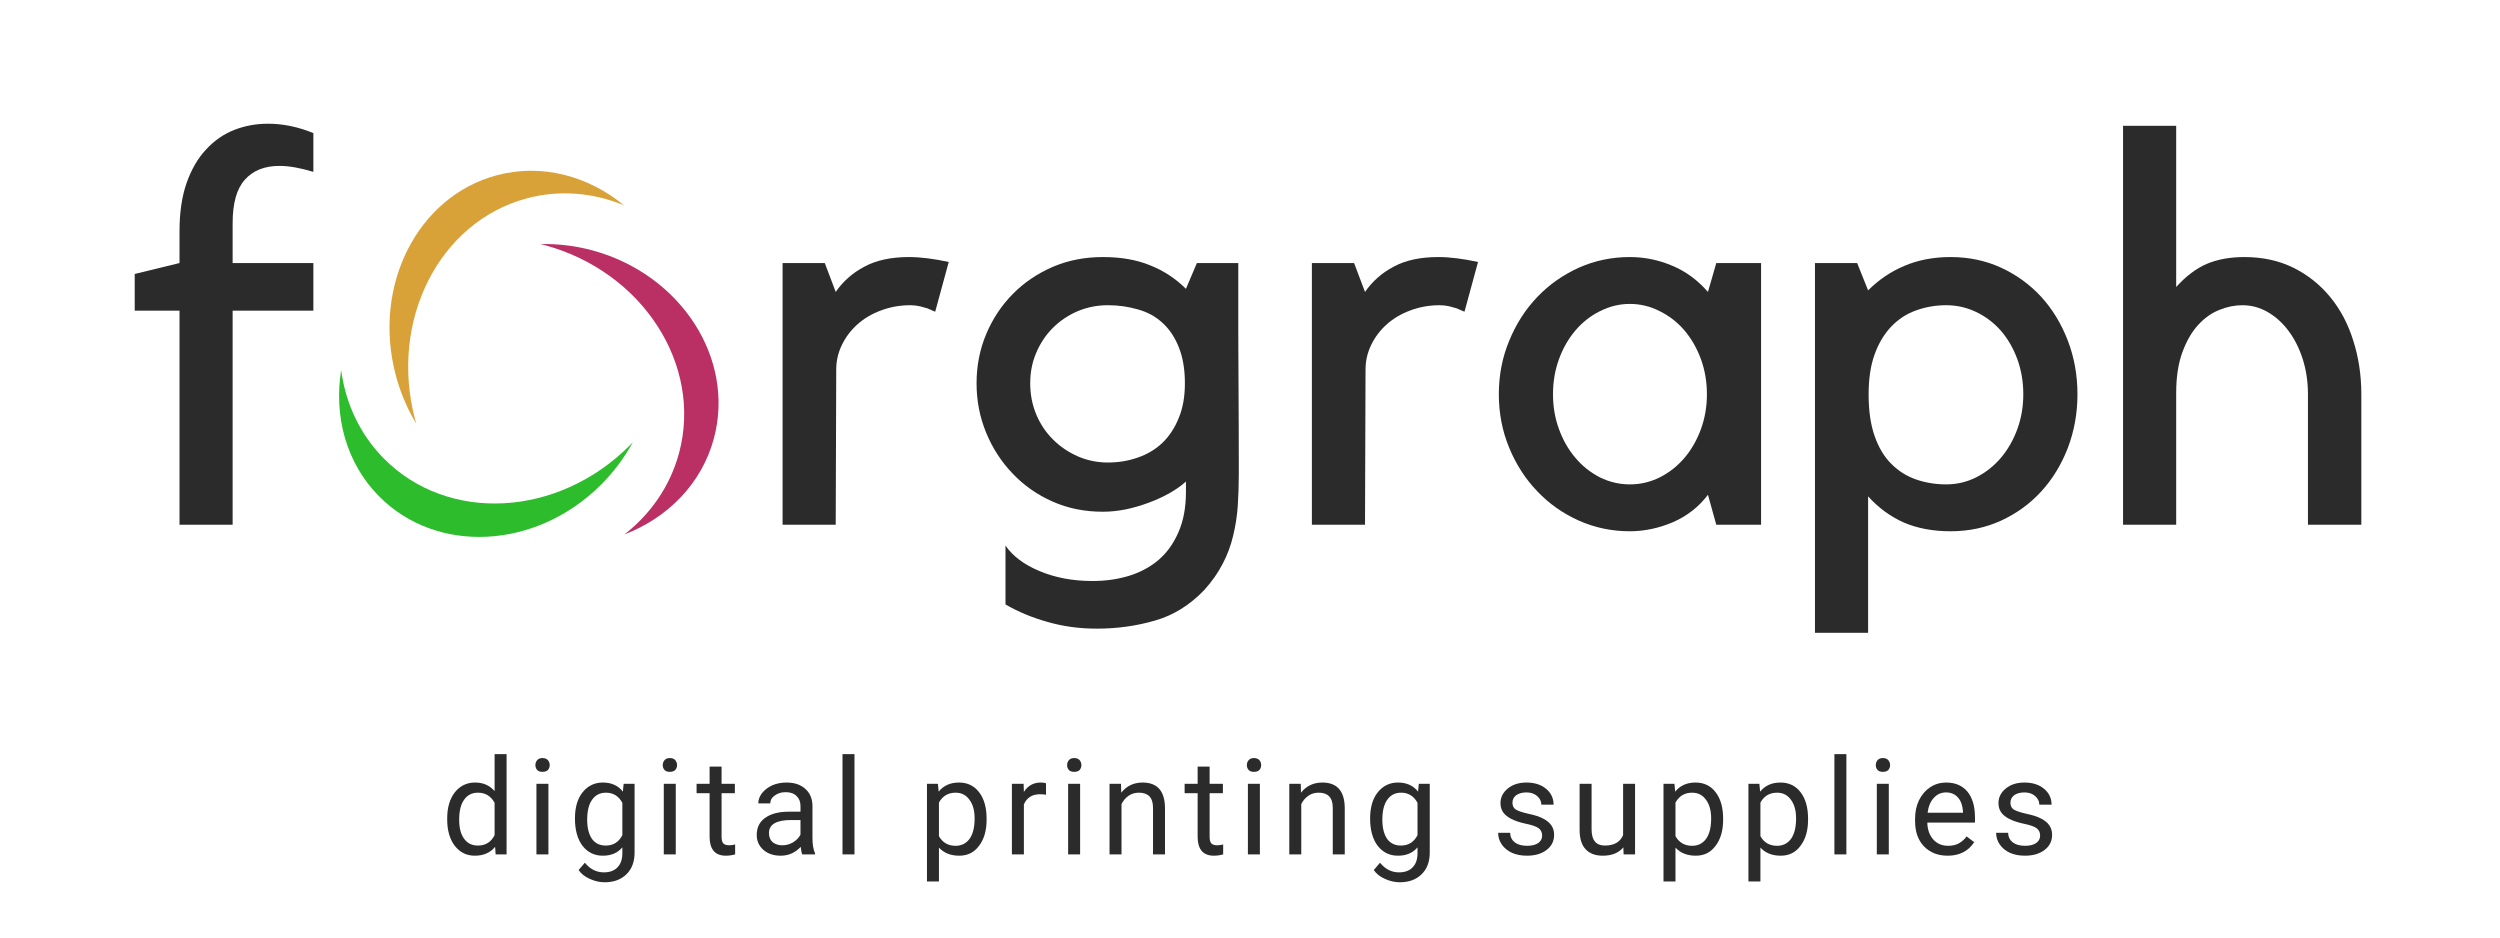
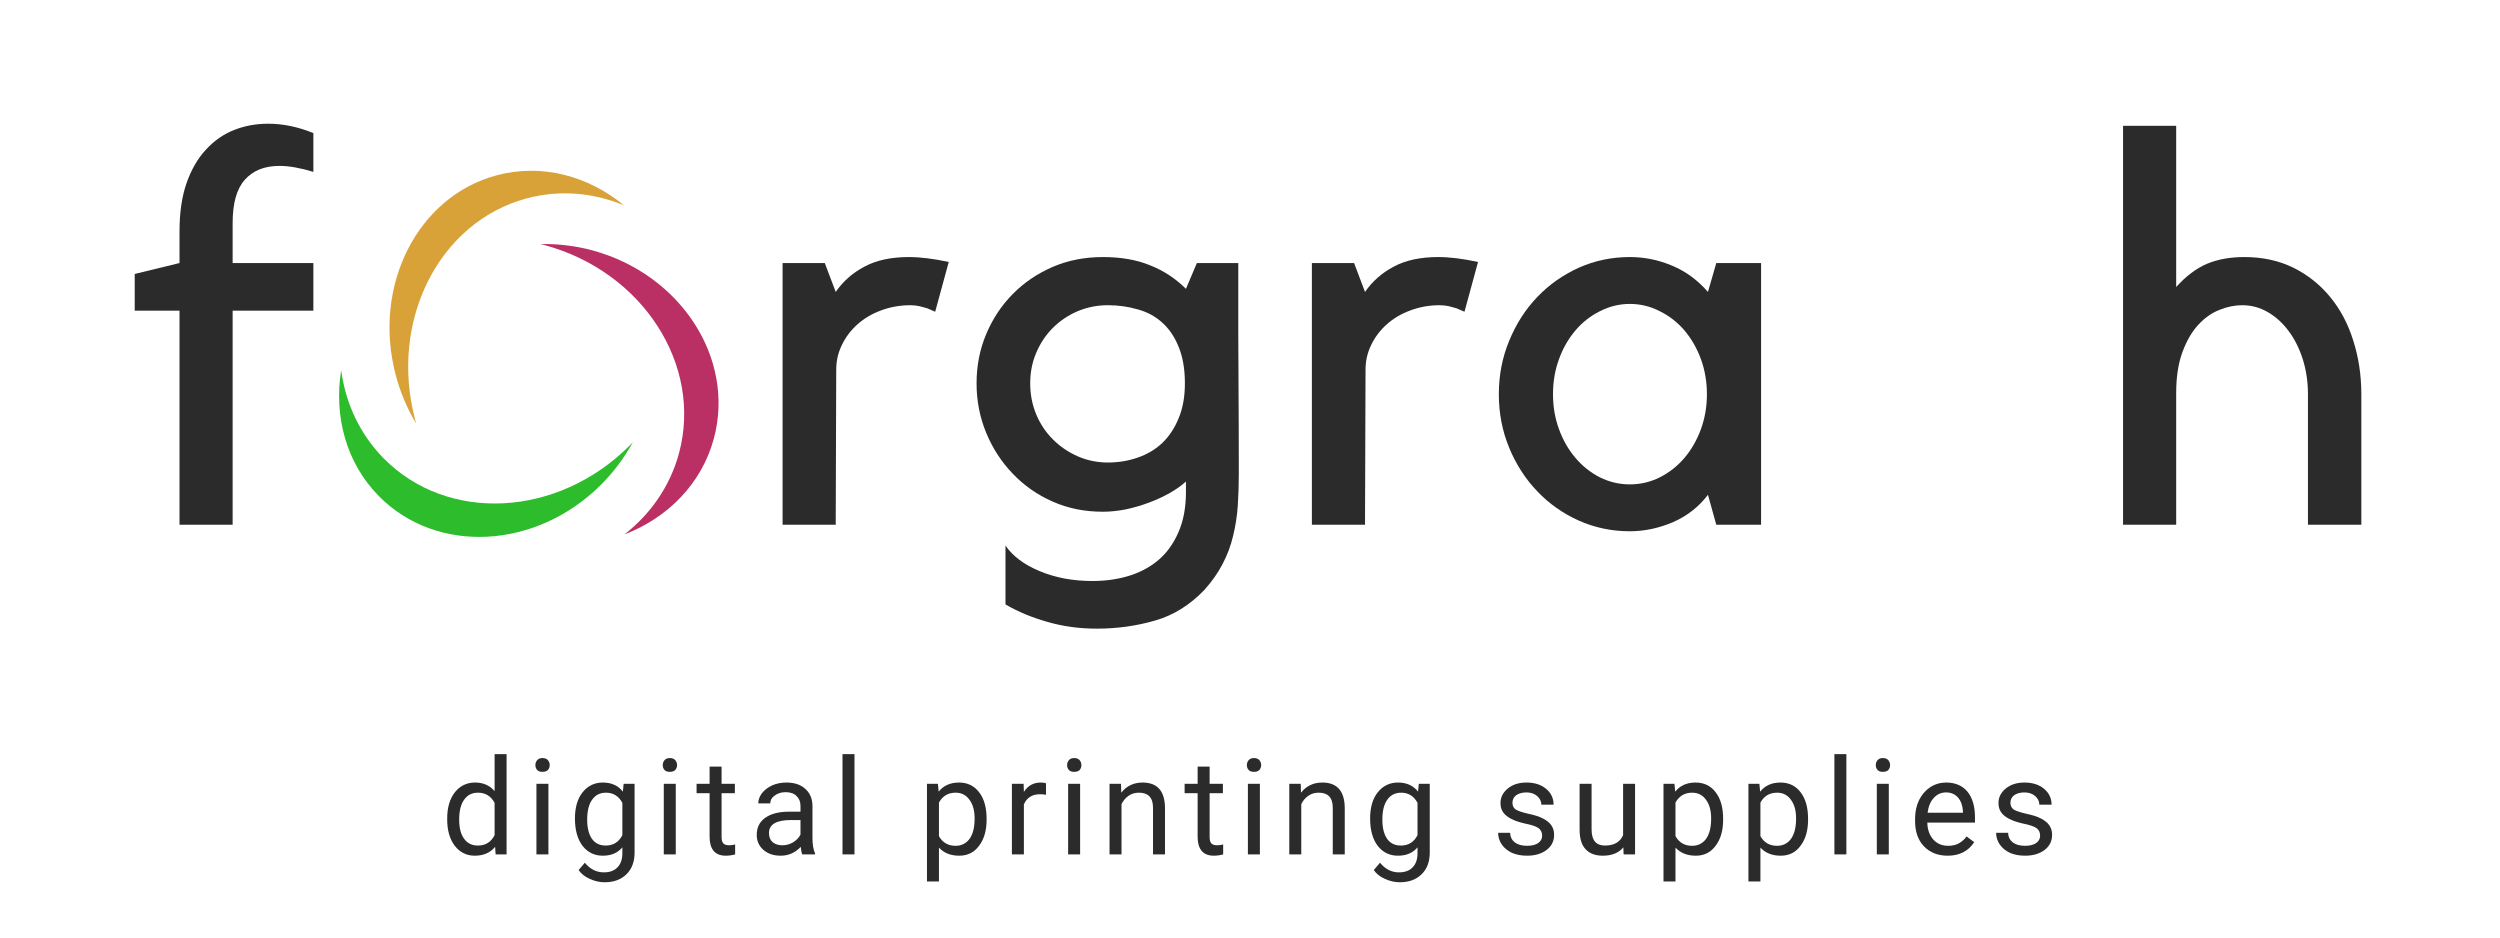
<svg xmlns="http://www.w3.org/2000/svg" width="200" zoomAndPan="magnify" viewBox="0 0 150 56.25" height="75" preserveAspectRatio="xMidYMid meet" version="1.0">
  <defs>
    <g />
    <clipPath id="c09d1e38a3">
      <path d="M 20.027 22 L 38 22 L 38 33 L 20.027 33 Z M 20.027 22 " clip-rule="nonzero" />
    </clipPath>
  </defs>
  <g fill="#2b2b2b" fill-opacity="1">
    <g transform="translate(6.677, 31.485)">
      <g>
        <path d="M 4.094 0 L 4.094 -12.844 L 1.406 -12.844 L 1.406 -15.047 L 4.094 -15.703 L 4.094 -17.609 C 4.094 -18.723 4.234 -19.688 4.516 -20.5 C 4.805 -21.32 5.195 -21.992 5.688 -22.516 C 6.176 -23.047 6.738 -23.438 7.375 -23.688 C 8.008 -23.938 8.688 -24.062 9.406 -24.062 C 10.301 -24.062 11.207 -23.875 12.125 -23.5 L 12.125 -21.172 C 11.344 -21.41 10.664 -21.531 10.094 -21.531 C 9.195 -21.531 8.504 -21.254 8.016 -20.703 C 7.523 -20.16 7.281 -19.289 7.281 -18.094 L 7.281 -15.703 L 12.125 -15.703 L 12.125 -12.844 L 7.281 -12.844 L 7.281 0 Z M 4.094 0 " />
      </g>
    </g>
  </g>
  <g fill="#2b2b2b" fill-opacity="1">
    <g transform="translate(19.134, 31.485)">
      <g />
    </g>
  </g>
  <g fill="#2b2b2b" fill-opacity="1">
    <g transform="translate(27.688, 31.485)">
      <g />
    </g>
  </g>
  <g fill="#2b2b2b" fill-opacity="1">
    <g transform="translate(36.242, 31.485)">
      <g />
    </g>
  </g>
  <g fill="#2b2b2b" fill-opacity="1">
    <g transform="translate(44.799, 31.485)">
      <g>
        <path d="M 11.312 -12.781 C 11.156 -12.852 11 -12.922 10.844 -12.984 C 10.719 -13.023 10.566 -13.066 10.391 -13.109 C 10.211 -13.148 10.023 -13.172 9.828 -13.172 C 9.203 -13.172 8.613 -13.066 8.062 -12.859 C 7.52 -12.66 7.051 -12.383 6.656 -12.031 C 6.258 -11.676 5.945 -11.266 5.719 -10.797 C 5.488 -10.328 5.375 -9.832 5.375 -9.312 L 5.344 0 L 2.156 0 L 2.156 -15.703 L 4.688 -15.703 L 5.344 -13.969 C 5.781 -14.602 6.352 -15.109 7.062 -15.484 C 7.77 -15.867 8.66 -16.062 9.734 -16.062 C 10.43 -16.062 11.227 -15.961 12.125 -15.766 Z M 11.312 -12.781 " />
      </g>
    </g>
  </g>
  <g fill="#2b2b2b" fill-opacity="1">
    <g transform="translate(57.188, 31.485)">
      <g>
        <path d="M 8.984 -0.781 C 7.891 -0.781 6.883 -0.984 5.969 -1.391 C 5.051 -1.797 4.254 -2.352 3.578 -3.062 C 2.898 -3.77 2.367 -4.586 1.984 -5.516 C 1.598 -6.453 1.406 -7.441 1.406 -8.484 C 1.406 -9.535 1.598 -10.52 1.984 -11.438 C 2.367 -12.352 2.898 -13.156 3.578 -13.844 C 4.254 -14.531 5.051 -15.07 5.969 -15.469 C 6.883 -15.863 7.891 -16.062 8.984 -16.062 C 10.078 -16.062 11.023 -15.895 11.828 -15.562 C 12.641 -15.238 13.352 -14.77 13.969 -14.156 L 14.625 -15.703 L 17.109 -15.703 C 17.109 -15.641 17.109 -15.555 17.109 -15.453 C 17.109 -15.359 17.109 -15.164 17.109 -14.875 C 17.109 -14.594 17.109 -14.191 17.109 -13.672 C 17.109 -13.148 17.109 -12.426 17.109 -11.5 C 17.109 -10.582 17.113 -9.438 17.125 -8.062 C 17.133 -6.688 17.141 -5.016 17.141 -3.047 C 17.141 -2.391 17.117 -1.75 17.078 -1.125 C 17.035 -0.508 16.941 0.086 16.797 0.672 C 16.66 1.254 16.453 1.812 16.172 2.344 C 15.898 2.875 15.535 3.395 15.078 3.906 C 14.203 4.82 13.211 5.438 12.109 5.75 C 11.004 6.07 9.844 6.234 8.625 6.234 C 7.57 6.234 6.582 6.098 5.656 5.828 C 4.727 5.566 3.891 5.219 3.141 4.781 L 3.141 1.25 C 3.578 1.883 4.258 2.395 5.188 2.781 C 6.125 3.176 7.18 3.375 8.359 3.375 C 9.148 3.375 9.883 3.27 10.562 3.062 C 11.238 2.852 11.828 2.535 12.328 2.109 C 12.828 1.68 13.223 1.129 13.516 0.453 C 13.816 -0.223 13.969 -1.031 13.969 -1.969 L 13.969 -2.594 C 13.707 -2.352 13.383 -2.125 13 -1.906 C 12.613 -1.688 12.195 -1.492 11.75 -1.328 C 11.301 -1.16 10.836 -1.023 10.359 -0.922 C 9.879 -0.828 9.422 -0.781 8.984 -0.781 Z M 9.281 -13.172 C 8.645 -13.172 8.039 -13.051 7.469 -12.812 C 6.906 -12.57 6.41 -12.238 5.984 -11.812 C 5.555 -11.383 5.223 -10.883 4.984 -10.312 C 4.742 -9.75 4.625 -9.141 4.625 -8.484 C 4.625 -7.828 4.742 -7.207 4.984 -6.625 C 5.223 -6.051 5.555 -5.551 5.984 -5.125 C 6.41 -4.695 6.906 -4.359 7.469 -4.109 C 8.039 -3.859 8.645 -3.734 9.281 -3.734 C 9.914 -3.734 10.516 -3.832 11.078 -4.031 C 11.648 -4.227 12.141 -4.52 12.547 -4.906 C 12.961 -5.301 13.289 -5.797 13.531 -6.391 C 13.781 -6.984 13.906 -7.68 13.906 -8.484 C 13.906 -9.336 13.781 -10.066 13.531 -10.672 C 13.289 -11.273 12.961 -11.758 12.547 -12.125 C 12.141 -12.5 11.648 -12.766 11.078 -12.922 C 10.516 -13.086 9.914 -13.172 9.281 -13.172 Z M 9.281 -13.172 " />
      </g>
    </g>
  </g>
  <g fill="#2b2b2b" fill-opacity="1">
    <g transform="translate(76.557, 31.485)">
      <g>
        <path d="M 11.312 -12.781 C 11.156 -12.852 11 -12.922 10.844 -12.984 C 10.719 -13.023 10.566 -13.066 10.391 -13.109 C 10.211 -13.148 10.023 -13.172 9.828 -13.172 C 9.203 -13.172 8.613 -13.066 8.062 -12.859 C 7.52 -12.66 7.051 -12.383 6.656 -12.031 C 6.258 -11.676 5.945 -11.266 5.719 -10.797 C 5.488 -10.328 5.375 -9.832 5.375 -9.312 L 5.344 0 L 2.156 0 L 2.156 -15.703 L 4.688 -15.703 L 5.344 -13.969 C 5.781 -14.602 6.352 -15.109 7.062 -15.484 C 7.77 -15.867 8.66 -16.062 9.734 -16.062 C 10.43 -16.062 11.227 -15.961 12.125 -15.766 Z M 11.312 -12.781 " />
      </g>
    </g>
  </g>
  <g fill="#2b2b2b" fill-opacity="1">
    <g transform="translate(88.946, 31.485)">
      <g>
        <path d="M 16.719 -15.703 L 16.719 0 L 14.031 0 L 13.531 -1.797 C 12.988 -1.078 12.289 -0.531 11.438 -0.156 C 10.582 0.207 9.719 0.391 8.844 0.391 C 7.758 0.391 6.738 0.176 5.781 -0.25 C 4.832 -0.676 4.004 -1.258 3.297 -2 C 2.586 -2.738 2.023 -3.609 1.609 -4.609 C 1.191 -5.617 0.984 -6.691 0.984 -7.828 C 0.984 -8.973 1.191 -10.047 1.609 -11.047 C 2.023 -12.055 2.586 -12.93 3.297 -13.672 C 4.004 -14.41 4.832 -14.992 5.781 -15.422 C 6.738 -15.848 7.758 -16.062 8.844 -16.062 C 9.719 -16.062 10.562 -15.891 11.375 -15.547 C 12.188 -15.211 12.906 -14.688 13.531 -13.969 L 14.031 -15.703 Z M 8.844 -2.422 C 9.477 -2.422 10.078 -2.562 10.641 -2.844 C 11.211 -3.133 11.707 -3.523 12.125 -4.016 C 12.539 -4.504 12.867 -5.078 13.109 -5.734 C 13.348 -6.391 13.469 -7.086 13.469 -7.828 C 13.469 -8.578 13.348 -9.281 13.109 -9.938 C 12.867 -10.594 12.539 -11.164 12.125 -11.656 C 11.707 -12.145 11.211 -12.531 10.641 -12.812 C 10.078 -13.102 9.477 -13.25 8.844 -13.25 C 8.219 -13.25 7.617 -13.102 7.047 -12.812 C 6.484 -12.531 5.992 -12.145 5.578 -11.656 C 5.16 -11.164 4.832 -10.594 4.594 -9.938 C 4.352 -9.281 4.234 -8.578 4.234 -7.828 C 4.234 -7.086 4.352 -6.391 4.594 -5.734 C 4.832 -5.078 5.16 -4.504 5.578 -4.016 C 5.992 -3.523 6.484 -3.133 7.047 -2.844 C 7.617 -2.562 8.219 -2.422 8.844 -2.422 Z M 8.844 -2.422 " />
      </g>
    </g>
  </g>
  <g fill="#2b2b2b" fill-opacity="1">
    <g transform="translate(107.07, 31.485)">
      <g>
-         <path d="M 1.828 6.484 L 1.828 -15.703 L 4.359 -15.703 L 5.016 -14.062 C 5.648 -14.695 6.375 -15.188 7.188 -15.531 C 8.008 -15.883 8.938 -16.062 9.969 -16.062 C 11.062 -16.062 12.07 -15.848 13 -15.422 C 13.926 -14.992 14.727 -14.41 15.406 -13.672 C 16.082 -12.93 16.613 -12.055 17 -11.047 C 17.383 -10.047 17.578 -8.973 17.578 -7.828 C 17.578 -6.691 17.383 -5.617 17 -4.609 C 16.613 -3.609 16.082 -2.738 15.406 -2 C 14.727 -1.258 13.926 -0.676 13 -0.25 C 12.07 0.176 11.062 0.391 9.969 0.391 C 8.895 0.391 7.953 0.211 7.141 -0.141 C 6.336 -0.504 5.629 -1.023 5.016 -1.703 L 5.016 6.484 Z M 9.703 -13.172 C 9.066 -13.172 8.461 -13.066 7.891 -12.859 C 7.328 -12.66 6.832 -12.336 6.406 -11.891 C 5.977 -11.441 5.645 -10.883 5.406 -10.219 C 5.164 -9.551 5.047 -8.754 5.047 -7.828 C 5.047 -6.848 5.164 -6.016 5.406 -5.328 C 5.645 -4.641 5.977 -4.082 6.406 -3.656 C 6.832 -3.227 7.328 -2.914 7.891 -2.719 C 8.461 -2.52 9.066 -2.422 9.703 -2.422 C 10.336 -2.422 10.938 -2.562 11.5 -2.844 C 12.07 -3.133 12.566 -3.523 12.984 -4.016 C 13.398 -4.504 13.727 -5.078 13.969 -5.734 C 14.207 -6.391 14.328 -7.086 14.328 -7.828 C 14.328 -8.578 14.207 -9.281 13.969 -9.938 C 13.727 -10.594 13.398 -11.16 12.984 -11.641 C 12.566 -12.117 12.07 -12.492 11.5 -12.766 C 10.938 -13.035 10.336 -13.172 9.703 -13.172 Z M 9.703 -13.172 " />
-       </g>
+         </g>
    </g>
  </g>
  <g fill="#2b2b2b" fill-opacity="1">
    <g transform="translate(125.555, 31.485)">
      <g>
        <path d="M 5.016 0 L 1.828 0 L 1.828 -23.938 L 5.016 -23.938 L 5.016 -14.266 C 5.609 -14.922 6.223 -15.383 6.859 -15.656 C 7.504 -15.926 8.254 -16.062 9.109 -16.062 C 10.203 -16.062 11.18 -15.848 12.047 -15.422 C 12.91 -14.992 13.645 -14.41 14.25 -13.672 C 14.863 -12.93 15.328 -12.055 15.641 -11.047 C 15.961 -10.047 16.125 -8.973 16.125 -7.828 L 16.125 0 L 12.922 0 L 12.922 -7.828 C 12.922 -8.578 12.816 -9.281 12.609 -9.938 C 12.398 -10.594 12.113 -11.16 11.75 -11.641 C 11.395 -12.117 10.977 -12.492 10.5 -12.766 C 10.031 -13.035 9.523 -13.172 8.984 -13.172 C 8.523 -13.172 8.066 -13.078 7.609 -12.891 C 7.148 -12.711 6.727 -12.414 6.344 -12 C 5.957 -11.582 5.641 -11.035 5.391 -10.359 C 5.141 -9.68 5.016 -8.863 5.016 -7.906 Z M 5.016 0 " />
      </g>
    </g>
  </g>
  <g fill="#2b2b2b" fill-opacity="1">
    <g transform="translate(26.457, 51.264)">
      <g>
        <path d="M 0.375 -2.156 C 0.375 -2.801 0.523 -3.32 0.828 -3.719 C 1.141 -4.113 1.547 -4.312 2.047 -4.312 C 2.535 -4.312 2.926 -4.141 3.219 -3.797 L 3.219 -6.016 L 3.938 -6.016 L 3.938 0 L 3.281 0 L 3.25 -0.453 C 2.957 -0.098 2.551 0.078 2.031 0.078 C 1.539 0.078 1.141 -0.117 0.828 -0.516 C 0.523 -0.922 0.375 -1.445 0.375 -2.094 Z M 1.094 -2.078 C 1.094 -1.586 1.191 -1.207 1.391 -0.938 C 1.586 -0.664 1.863 -0.531 2.219 -0.531 C 2.676 -0.531 3.008 -0.738 3.219 -1.156 L 3.219 -3.094 C 3 -3.5 2.664 -3.703 2.219 -3.703 C 1.863 -3.703 1.586 -3.562 1.391 -3.281 C 1.191 -3.008 1.094 -2.609 1.094 -2.078 Z M 1.094 -2.078 " />
      </g>
    </g>
  </g>
  <g fill="#2b2b2b" fill-opacity="1">
    <g transform="translate(31.577, 51.264)">
      <g>
        <path d="M 1.328 0 L 0.609 0 L 0.609 -4.234 L 1.328 -4.234 Z M 0.547 -5.359 C 0.547 -5.473 0.582 -5.57 0.656 -5.656 C 0.727 -5.738 0.832 -5.781 0.969 -5.781 C 1.113 -5.781 1.223 -5.738 1.297 -5.656 C 1.367 -5.57 1.406 -5.473 1.406 -5.359 C 1.406 -5.242 1.367 -5.145 1.297 -5.062 C 1.223 -4.988 1.113 -4.953 0.969 -4.953 C 0.832 -4.953 0.727 -4.988 0.656 -5.062 C 0.582 -5.145 0.547 -5.242 0.547 -5.359 Z M 0.547 -5.359 " />
      </g>
    </g>
  </g>
  <g fill="#2b2b2b" fill-opacity="1">
    <g transform="translate(34.122, 51.264)">
      <g>
        <path d="M 0.375 -2.156 C 0.375 -2.812 0.523 -3.332 0.828 -3.719 C 1.141 -4.113 1.547 -4.312 2.047 -4.312 C 2.566 -4.312 2.969 -4.129 3.25 -3.766 L 3.297 -4.234 L 3.953 -4.234 L 3.953 -0.109 C 3.953 0.441 3.789 0.875 3.469 1.188 C 3.145 1.508 2.707 1.672 2.156 1.672 C 1.852 1.672 1.555 1.602 1.266 1.469 C 0.973 1.344 0.75 1.164 0.594 0.938 L 0.969 0.5 C 1.281 0.883 1.66 1.078 2.109 1.078 C 2.461 1.078 2.734 0.977 2.922 0.781 C 3.117 0.582 3.219 0.301 3.219 -0.062 L 3.219 -0.422 C 2.938 -0.086 2.547 0.078 2.047 0.078 C 1.547 0.078 1.141 -0.117 0.828 -0.516 C 0.523 -0.922 0.375 -1.469 0.375 -2.156 Z M 1.109 -2.078 C 1.109 -1.598 1.203 -1.219 1.391 -0.938 C 1.586 -0.664 1.863 -0.531 2.219 -0.531 C 2.676 -0.531 3.008 -0.738 3.219 -1.156 L 3.219 -3.094 C 3 -3.5 2.672 -3.703 2.234 -3.703 C 1.879 -3.703 1.602 -3.562 1.406 -3.281 C 1.207 -3.008 1.109 -2.609 1.109 -2.078 Z M 1.109 -2.078 " />
      </g>
    </g>
  </g>
  <g fill="#2b2b2b" fill-opacity="1">
    <g transform="translate(39.218, 51.264)">
      <g>
        <path d="M 1.328 0 L 0.609 0 L 0.609 -4.234 L 1.328 -4.234 Z M 0.547 -5.359 C 0.547 -5.473 0.582 -5.57 0.656 -5.656 C 0.727 -5.738 0.832 -5.781 0.969 -5.781 C 1.113 -5.781 1.223 -5.738 1.297 -5.656 C 1.367 -5.57 1.406 -5.473 1.406 -5.359 C 1.406 -5.242 1.367 -5.145 1.297 -5.062 C 1.223 -4.988 1.113 -4.953 0.969 -4.953 C 0.832 -4.953 0.727 -4.988 0.656 -5.062 C 0.582 -5.145 0.547 -5.242 0.547 -5.359 Z M 0.547 -5.359 " />
      </g>
    </g>
  </g>
  <g fill="#2b2b2b" fill-opacity="1">
    <g transform="translate(41.764, 51.264)">
      <g>
        <path d="M 1.531 -5.266 L 1.531 -4.234 L 2.328 -4.234 L 2.328 -3.672 L 1.531 -3.672 L 1.531 -1.047 C 1.531 -0.879 1.562 -0.754 1.625 -0.672 C 1.695 -0.586 1.82 -0.547 2 -0.547 C 2.082 -0.547 2.195 -0.562 2.344 -0.594 L 2.344 0 C 2.156 0.051 1.969 0.078 1.781 0.078 C 1.457 0.078 1.211 -0.02 1.047 -0.219 C 0.891 -0.414 0.812 -0.691 0.812 -1.047 L 0.812 -3.672 L 0.031 -3.672 L 0.031 -4.234 L 0.812 -4.234 L 0.812 -5.266 Z M 1.531 -5.266 " />
      </g>
    </g>
  </g>
  <g fill="#2b2b2b" fill-opacity="1">
    <g transform="translate(44.982, 51.264)">
      <g>
        <path d="M 3.156 0 C 3.113 -0.082 3.082 -0.234 3.062 -0.453 C 2.727 -0.098 2.328 0.078 1.859 0.078 C 1.441 0.078 1.098 -0.035 0.828 -0.266 C 0.555 -0.504 0.422 -0.805 0.422 -1.172 C 0.422 -1.609 0.586 -1.945 0.922 -2.188 C 1.266 -2.438 1.738 -2.562 2.344 -2.562 L 3.047 -2.562 L 3.047 -2.906 C 3.047 -3.156 2.969 -3.352 2.812 -3.5 C 2.664 -3.656 2.445 -3.734 2.156 -3.734 C 1.895 -3.734 1.676 -3.664 1.5 -3.531 C 1.32 -3.406 1.234 -3.25 1.234 -3.062 L 0.516 -3.062 C 0.516 -3.27 0.586 -3.473 0.734 -3.672 C 0.891 -3.867 1.094 -4.023 1.344 -4.141 C 1.602 -4.254 1.891 -4.312 2.203 -4.312 C 2.68 -4.312 3.055 -4.188 3.328 -3.938 C 3.609 -3.695 3.754 -3.363 3.766 -2.938 L 3.766 -0.984 C 3.766 -0.598 3.816 -0.289 3.922 -0.062 L 3.922 0 Z M 1.953 -0.547 C 2.18 -0.547 2.395 -0.602 2.594 -0.719 C 2.801 -0.844 2.953 -1 3.047 -1.188 L 3.047 -2.062 L 2.484 -2.062 C 1.598 -2.062 1.156 -1.801 1.156 -1.281 C 1.156 -1.051 1.227 -0.867 1.375 -0.734 C 1.531 -0.609 1.723 -0.547 1.953 -0.547 Z M 1.953 -0.547 " />
      </g>
    </g>
  </g>
  <g fill="#2b2b2b" fill-opacity="1">
    <g transform="translate(49.941, 51.264)">
      <g>
        <path d="M 1.328 0 L 0.609 0 L 0.609 -6.016 L 1.328 -6.016 Z M 1.328 0 " />
      </g>
    </g>
  </g>
  <g fill="#2b2b2b" fill-opacity="1">
    <g transform="translate(52.487, 51.264)">
      <g />
    </g>
  </g>
  <g fill="#2b2b2b" fill-opacity="1">
    <g transform="translate(55.071, 51.264)">
      <g>
        <path d="M 4.125 -2.078 C 4.125 -1.43 3.973 -0.91 3.672 -0.516 C 3.379 -0.117 2.984 0.078 2.484 0.078 C 1.973 0.078 1.566 -0.082 1.266 -0.406 L 1.266 1.625 L 0.547 1.625 L 0.547 -4.234 L 1.203 -4.234 L 1.25 -3.766 C 1.539 -4.129 1.945 -4.312 2.469 -4.312 C 2.977 -4.312 3.379 -4.117 3.672 -3.734 C 3.973 -3.348 4.125 -2.816 4.125 -2.141 Z M 3.406 -2.156 C 3.406 -2.633 3.301 -3.008 3.094 -3.281 C 2.895 -3.562 2.617 -3.703 2.266 -3.703 C 1.816 -3.703 1.484 -3.504 1.266 -3.109 L 1.266 -1.094 C 1.484 -0.707 1.816 -0.516 2.266 -0.516 C 2.609 -0.516 2.883 -0.648 3.094 -0.922 C 3.301 -1.203 3.406 -1.613 3.406 -2.156 Z M 3.406 -2.156 " />
      </g>
    </g>
  </g>
  <g fill="#2b2b2b" fill-opacity="1">
    <g transform="translate(60.167, 51.264)">
      <g>
        <path d="M 2.594 -3.578 C 2.488 -3.598 2.367 -3.609 2.234 -3.609 C 1.766 -3.609 1.441 -3.406 1.266 -3 L 1.266 0 L 0.547 0 L 0.547 -4.234 L 1.25 -4.234 L 1.266 -3.75 C 1.504 -4.125 1.844 -4.312 2.281 -4.312 C 2.414 -4.312 2.52 -4.297 2.594 -4.266 Z M 2.594 -3.578 " />
      </g>
    </g>
  </g>
  <g fill="#2b2b2b" fill-opacity="1">
    <g transform="translate(63.479, 51.264)">
      <g>
        <path d="M 1.328 0 L 0.609 0 L 0.609 -4.234 L 1.328 -4.234 Z M 0.547 -5.359 C 0.547 -5.473 0.582 -5.57 0.656 -5.656 C 0.727 -5.738 0.832 -5.781 0.969 -5.781 C 1.113 -5.781 1.223 -5.738 1.297 -5.656 C 1.367 -5.57 1.406 -5.473 1.406 -5.359 C 1.406 -5.242 1.367 -5.145 1.297 -5.062 C 1.223 -4.988 1.113 -4.953 0.969 -4.953 C 0.832 -4.953 0.727 -4.988 0.656 -5.062 C 0.582 -5.145 0.547 -5.242 0.547 -5.359 Z M 0.547 -5.359 " />
      </g>
    </g>
  </g>
  <g fill="#2b2b2b" fill-opacity="1">
    <g transform="translate(66.025, 51.264)">
      <g>
        <path d="M 1.234 -4.234 L 1.25 -3.703 C 1.57 -4.109 2 -4.312 2.531 -4.312 C 3.414 -4.312 3.863 -3.805 3.875 -2.797 L 3.875 0 L 3.156 0 L 3.156 -2.797 C 3.156 -3.109 3.082 -3.336 2.938 -3.484 C 2.801 -3.629 2.594 -3.703 2.312 -3.703 C 2.07 -3.703 1.863 -3.641 1.688 -3.516 C 1.508 -3.391 1.367 -3.223 1.266 -3.016 L 1.266 0 L 0.547 0 L 0.547 -4.234 Z M 1.234 -4.234 " />
      </g>
    </g>
  </g>
  <g fill="#2b2b2b" fill-opacity="1">
    <g transform="translate(71.046, 51.264)">
      <g>
        <path d="M 1.531 -5.266 L 1.531 -4.234 L 2.328 -4.234 L 2.328 -3.672 L 1.531 -3.672 L 1.531 -1.047 C 1.531 -0.879 1.562 -0.754 1.625 -0.672 C 1.695 -0.586 1.82 -0.547 2 -0.547 C 2.082 -0.547 2.195 -0.562 2.344 -0.594 L 2.344 0 C 2.156 0.051 1.969 0.078 1.781 0.078 C 1.457 0.078 1.211 -0.02 1.047 -0.219 C 0.891 -0.414 0.812 -0.691 0.812 -1.047 L 0.812 -3.672 L 0.031 -3.672 L 0.031 -4.234 L 0.812 -4.234 L 0.812 -5.266 Z M 1.531 -5.266 " />
      </g>
    </g>
  </g>
  <g fill="#2b2b2b" fill-opacity="1">
    <g transform="translate(74.265, 51.264)">
      <g>
        <path d="M 1.328 0 L 0.609 0 L 0.609 -4.234 L 1.328 -4.234 Z M 0.547 -5.359 C 0.547 -5.473 0.582 -5.57 0.656 -5.656 C 0.727 -5.738 0.832 -5.781 0.969 -5.781 C 1.113 -5.781 1.223 -5.738 1.297 -5.656 C 1.367 -5.57 1.406 -5.473 1.406 -5.359 C 1.406 -5.242 1.367 -5.145 1.297 -5.062 C 1.223 -4.988 1.113 -4.953 0.969 -4.953 C 0.832 -4.953 0.727 -4.988 0.656 -5.062 C 0.582 -5.145 0.547 -5.242 0.547 -5.359 Z M 0.547 -5.359 " />
      </g>
    </g>
  </g>
  <g fill="#2b2b2b" fill-opacity="1">
    <g transform="translate(76.81, 51.264)">
      <g>
        <path d="M 1.234 -4.234 L 1.25 -3.703 C 1.57 -4.109 2 -4.312 2.531 -4.312 C 3.414 -4.312 3.863 -3.805 3.875 -2.797 L 3.875 0 L 3.156 0 L 3.156 -2.797 C 3.156 -3.109 3.082 -3.336 2.938 -3.484 C 2.801 -3.629 2.594 -3.703 2.312 -3.703 C 2.07 -3.703 1.863 -3.641 1.688 -3.516 C 1.508 -3.391 1.367 -3.223 1.266 -3.016 L 1.266 0 L 0.547 0 L 0.547 -4.234 Z M 1.234 -4.234 " />
      </g>
    </g>
  </g>
  <g fill="#2b2b2b" fill-opacity="1">
    <g transform="translate(81.832, 51.264)">
      <g>
        <path d="M 0.375 -2.156 C 0.375 -2.812 0.523 -3.332 0.828 -3.719 C 1.141 -4.113 1.547 -4.312 2.047 -4.312 C 2.566 -4.312 2.969 -4.129 3.25 -3.766 L 3.297 -4.234 L 3.953 -4.234 L 3.953 -0.109 C 3.953 0.441 3.789 0.875 3.469 1.188 C 3.145 1.508 2.707 1.672 2.156 1.672 C 1.852 1.672 1.555 1.602 1.266 1.469 C 0.973 1.344 0.75 1.164 0.594 0.938 L 0.969 0.5 C 1.281 0.883 1.66 1.078 2.109 1.078 C 2.461 1.078 2.734 0.977 2.922 0.781 C 3.117 0.582 3.219 0.301 3.219 -0.062 L 3.219 -0.422 C 2.938 -0.086 2.547 0.078 2.047 0.078 C 1.547 0.078 1.141 -0.117 0.828 -0.516 C 0.523 -0.922 0.375 -1.469 0.375 -2.156 Z M 1.109 -2.078 C 1.109 -1.598 1.203 -1.219 1.391 -0.938 C 1.586 -0.664 1.863 -0.531 2.219 -0.531 C 2.676 -0.531 3.008 -0.738 3.219 -1.156 L 3.219 -3.094 C 3 -3.5 2.672 -3.703 2.234 -3.703 C 1.879 -3.703 1.602 -3.562 1.406 -3.281 C 1.207 -3.008 1.109 -2.609 1.109 -2.078 Z M 1.109 -2.078 " />
      </g>
    </g>
  </g>
  <g fill="#2b2b2b" fill-opacity="1">
    <g transform="translate(86.928, 51.264)">
      <g />
    </g>
  </g>
  <g fill="#2b2b2b" fill-opacity="1">
    <g transform="translate(89.513, 51.264)">
      <g>
        <path d="M 3.016 -1.125 C 3.016 -1.32 2.941 -1.473 2.797 -1.578 C 2.648 -1.68 2.391 -1.77 2.016 -1.844 C 1.648 -1.926 1.359 -2.023 1.141 -2.141 C 0.93 -2.254 0.773 -2.383 0.672 -2.531 C 0.566 -2.688 0.516 -2.867 0.516 -3.078 C 0.516 -3.422 0.66 -3.711 0.953 -3.953 C 1.242 -4.191 1.617 -4.312 2.078 -4.312 C 2.555 -4.312 2.945 -4.188 3.25 -3.938 C 3.551 -3.688 3.703 -3.367 3.703 -2.984 L 2.969 -2.984 C 2.969 -3.18 2.883 -3.352 2.719 -3.5 C 2.551 -3.645 2.336 -3.719 2.078 -3.719 C 1.816 -3.719 1.609 -3.66 1.453 -3.547 C 1.305 -3.43 1.234 -3.281 1.234 -3.094 C 1.234 -2.914 1.301 -2.781 1.438 -2.688 C 1.582 -2.602 1.832 -2.52 2.188 -2.438 C 2.551 -2.363 2.844 -2.27 3.062 -2.156 C 3.289 -2.039 3.457 -1.906 3.562 -1.75 C 3.676 -1.594 3.734 -1.398 3.734 -1.172 C 3.734 -0.797 3.582 -0.492 3.281 -0.266 C 2.977 -0.035 2.586 0.078 2.109 0.078 C 1.766 0.078 1.461 0.02 1.203 -0.094 C 0.941 -0.219 0.738 -0.383 0.594 -0.594 C 0.445 -0.812 0.375 -1.047 0.375 -1.297 L 1.094 -1.297 C 1.102 -1.055 1.195 -0.863 1.375 -0.719 C 1.562 -0.582 1.805 -0.516 2.109 -0.516 C 2.379 -0.516 2.598 -0.566 2.766 -0.672 C 2.93 -0.785 3.016 -0.938 3.016 -1.125 Z M 3.016 -1.125 " />
      </g>
    </g>
  </g>
  <g fill="#2b2b2b" fill-opacity="1">
    <g transform="translate(94.245, 51.264)">
      <g>
        <path d="M 3.156 -0.422 C 2.875 -0.086 2.461 0.078 1.922 0.078 C 1.473 0.078 1.129 -0.051 0.891 -0.312 C 0.648 -0.57 0.531 -0.961 0.531 -1.484 L 0.531 -4.234 L 1.25 -4.234 L 1.25 -1.5 C 1.25 -0.852 1.516 -0.531 2.047 -0.531 C 2.598 -0.531 2.961 -0.738 3.141 -1.156 L 3.141 -4.234 L 3.859 -4.234 L 3.859 0 L 3.172 0 Z M 3.156 -0.422 " />
      </g>
    </g>
  </g>
  <g fill="#2b2b2b" fill-opacity="1">
    <g transform="translate(99.263, 51.264)">
      <g>
        <path d="M 4.125 -2.078 C 4.125 -1.43 3.973 -0.91 3.672 -0.516 C 3.379 -0.117 2.984 0.078 2.484 0.078 C 1.973 0.078 1.566 -0.082 1.266 -0.406 L 1.266 1.625 L 0.547 1.625 L 0.547 -4.234 L 1.203 -4.234 L 1.25 -3.766 C 1.539 -4.129 1.945 -4.312 2.469 -4.312 C 2.977 -4.312 3.379 -4.117 3.672 -3.734 C 3.973 -3.348 4.125 -2.816 4.125 -2.141 Z M 3.406 -2.156 C 3.406 -2.633 3.301 -3.008 3.094 -3.281 C 2.895 -3.562 2.617 -3.703 2.266 -3.703 C 1.816 -3.703 1.484 -3.504 1.266 -3.109 L 1.266 -1.094 C 1.484 -0.707 1.816 -0.516 2.266 -0.516 C 2.609 -0.516 2.883 -0.648 3.094 -0.922 C 3.301 -1.203 3.406 -1.613 3.406 -2.156 Z M 3.406 -2.156 " />
      </g>
    </g>
  </g>
  <g fill="#2b2b2b" fill-opacity="1">
    <g transform="translate(104.359, 51.264)">
      <g>
        <path d="M 4.125 -2.078 C 4.125 -1.43 3.973 -0.91 3.672 -0.516 C 3.379 -0.117 2.984 0.078 2.484 0.078 C 1.973 0.078 1.566 -0.082 1.266 -0.406 L 1.266 1.625 L 0.547 1.625 L 0.547 -4.234 L 1.203 -4.234 L 1.25 -3.766 C 1.539 -4.129 1.945 -4.312 2.469 -4.312 C 2.977 -4.312 3.379 -4.117 3.672 -3.734 C 3.973 -3.348 4.125 -2.816 4.125 -2.141 Z M 3.406 -2.156 C 3.406 -2.633 3.301 -3.008 3.094 -3.281 C 2.895 -3.562 2.617 -3.703 2.266 -3.703 C 1.816 -3.703 1.484 -3.504 1.266 -3.109 L 1.266 -1.094 C 1.484 -0.707 1.816 -0.516 2.266 -0.516 C 2.609 -0.516 2.883 -0.648 3.094 -0.922 C 3.301 -1.203 3.406 -1.613 3.406 -2.156 Z M 3.406 -2.156 " />
      </g>
    </g>
  </g>
  <g fill="#2b2b2b" fill-opacity="1">
    <g transform="translate(109.455, 51.264)">
      <g>
        <path d="M 1.328 0 L 0.609 0 L 0.609 -6.016 L 1.328 -6.016 Z M 1.328 0 " />
      </g>
    </g>
  </g>
  <g fill="#2b2b2b" fill-opacity="1">
    <g transform="translate(112, 51.264)">
      <g>
        <path d="M 1.328 0 L 0.609 0 L 0.609 -4.234 L 1.328 -4.234 Z M 0.547 -5.359 C 0.547 -5.473 0.582 -5.57 0.656 -5.656 C 0.727 -5.738 0.832 -5.781 0.969 -5.781 C 1.113 -5.781 1.223 -5.738 1.297 -5.656 C 1.367 -5.57 1.406 -5.473 1.406 -5.359 C 1.406 -5.242 1.367 -5.145 1.297 -5.062 C 1.223 -4.988 1.113 -4.953 0.969 -4.953 C 0.832 -4.953 0.727 -4.988 0.656 -5.062 C 0.582 -5.145 0.547 -5.242 0.547 -5.359 Z M 0.547 -5.359 " />
      </g>
    </g>
  </g>
  <g fill="#2b2b2b" fill-opacity="1">
    <g transform="translate(114.546, 51.264)">
      <g>
        <path d="M 2.312 0.078 C 1.727 0.078 1.254 -0.109 0.891 -0.484 C 0.535 -0.859 0.359 -1.363 0.359 -2 L 0.359 -2.141 C 0.359 -2.555 0.438 -2.926 0.594 -3.25 C 0.758 -3.582 0.984 -3.844 1.266 -4.031 C 1.555 -4.219 1.875 -4.312 2.219 -4.312 C 2.77 -4.312 3.195 -4.129 3.5 -3.766 C 3.801 -3.398 3.953 -2.883 3.953 -2.219 L 3.953 -1.906 L 1.094 -1.906 C 1.102 -1.488 1.223 -1.148 1.453 -0.891 C 1.68 -0.641 1.977 -0.516 2.344 -0.516 C 2.602 -0.516 2.82 -0.566 3 -0.672 C 3.176 -0.773 3.328 -0.91 3.453 -1.078 L 3.906 -0.734 C 3.551 -0.191 3.02 0.078 2.312 0.078 Z M 2.219 -3.719 C 1.926 -3.719 1.68 -3.609 1.484 -3.391 C 1.285 -3.18 1.16 -2.883 1.109 -2.5 L 3.234 -2.5 L 3.234 -2.562 C 3.211 -2.926 3.113 -3.207 2.938 -3.406 C 2.758 -3.613 2.52 -3.719 2.219 -3.719 Z M 2.219 -3.719 " />
      </g>
    </g>
  </g>
  <g fill="#2b2b2b" fill-opacity="1">
    <g transform="translate(119.392, 51.264)">
      <g>
        <path d="M 3.016 -1.125 C 3.016 -1.32 2.941 -1.473 2.797 -1.578 C 2.648 -1.68 2.391 -1.77 2.016 -1.844 C 1.648 -1.926 1.359 -2.023 1.141 -2.141 C 0.93 -2.254 0.773 -2.383 0.672 -2.531 C 0.566 -2.688 0.516 -2.867 0.516 -3.078 C 0.516 -3.422 0.66 -3.711 0.953 -3.953 C 1.242 -4.191 1.617 -4.312 2.078 -4.312 C 2.555 -4.312 2.945 -4.188 3.25 -3.938 C 3.551 -3.688 3.703 -3.367 3.703 -2.984 L 2.969 -2.984 C 2.969 -3.18 2.883 -3.352 2.719 -3.5 C 2.551 -3.645 2.336 -3.719 2.078 -3.719 C 1.816 -3.719 1.609 -3.66 1.453 -3.547 C 1.305 -3.43 1.234 -3.281 1.234 -3.094 C 1.234 -2.914 1.301 -2.781 1.438 -2.688 C 1.582 -2.602 1.832 -2.52 2.188 -2.438 C 2.551 -2.363 2.844 -2.27 3.062 -2.156 C 3.289 -2.039 3.457 -1.906 3.562 -1.75 C 3.676 -1.594 3.734 -1.398 3.734 -1.172 C 3.734 -0.797 3.582 -0.492 3.281 -0.266 C 2.977 -0.035 2.586 0.078 2.109 0.078 C 1.766 0.078 1.461 0.02 1.203 -0.094 C 0.941 -0.219 0.738 -0.383 0.594 -0.594 C 0.445 -0.812 0.375 -1.047 0.375 -1.297 L 1.094 -1.297 C 1.102 -1.055 1.195 -0.863 1.375 -0.719 C 1.562 -0.582 1.805 -0.516 2.109 -0.516 C 2.379 -0.516 2.598 -0.566 2.766 -0.672 C 2.93 -0.785 3.016 -0.938 3.016 -1.125 Z M 3.016 -1.125 " />
      </g>
    </g>
  </g>
  <g clip-path="url(#c09d1e38a3)">
    <path fill="#2cbc2c" d="M 36.074 29.07 C 36.848 28.293 37.48 27.434 37.973 26.527 C 37.91 26.594 37.848 26.664 37.781 26.73 C 33.473 31.047 26.867 31.395 23.027 27.508 C 21.582 26.043 20.734 24.188 20.469 22.211 C 20.027 24.977 20.766 27.777 22.738 29.773 C 26.207 33.285 32.18 32.973 36.074 29.07 " fill-opacity="1" fill-rule="nonzero" />
  </g>
  <path fill="#d9a238" d="M 23.742 22.496 C 24.02 23.562 24.445 24.543 24.977 25.422 C 24.953 25.336 24.926 25.246 24.902 25.156 C 23.344 19.238 26.348 13.305 31.609 11.902 C 33.59 11.371 35.609 11.562 37.441 12.32 C 35.285 10.551 32.508 9.797 29.805 10.516 C 25.047 11.785 22.332 17.152 23.742 22.496 " fill-opacity="1" fill-rule="nonzero" />
  <path fill="#ba2f64" d="M 35.562 15.027 C 34.508 14.742 33.449 14.621 32.426 14.645 C 32.516 14.668 32.605 14.688 32.695 14.711 C 38.562 16.312 42.164 21.898 40.742 27.188 C 40.203 29.18 39.031 30.848 37.465 32.066 C 40.062 31.07 42.102 29.023 42.832 26.309 C 44.121 21.523 40.863 16.477 35.562 15.027 " fill-opacity="1" fill-rule="nonzero" />
</svg>